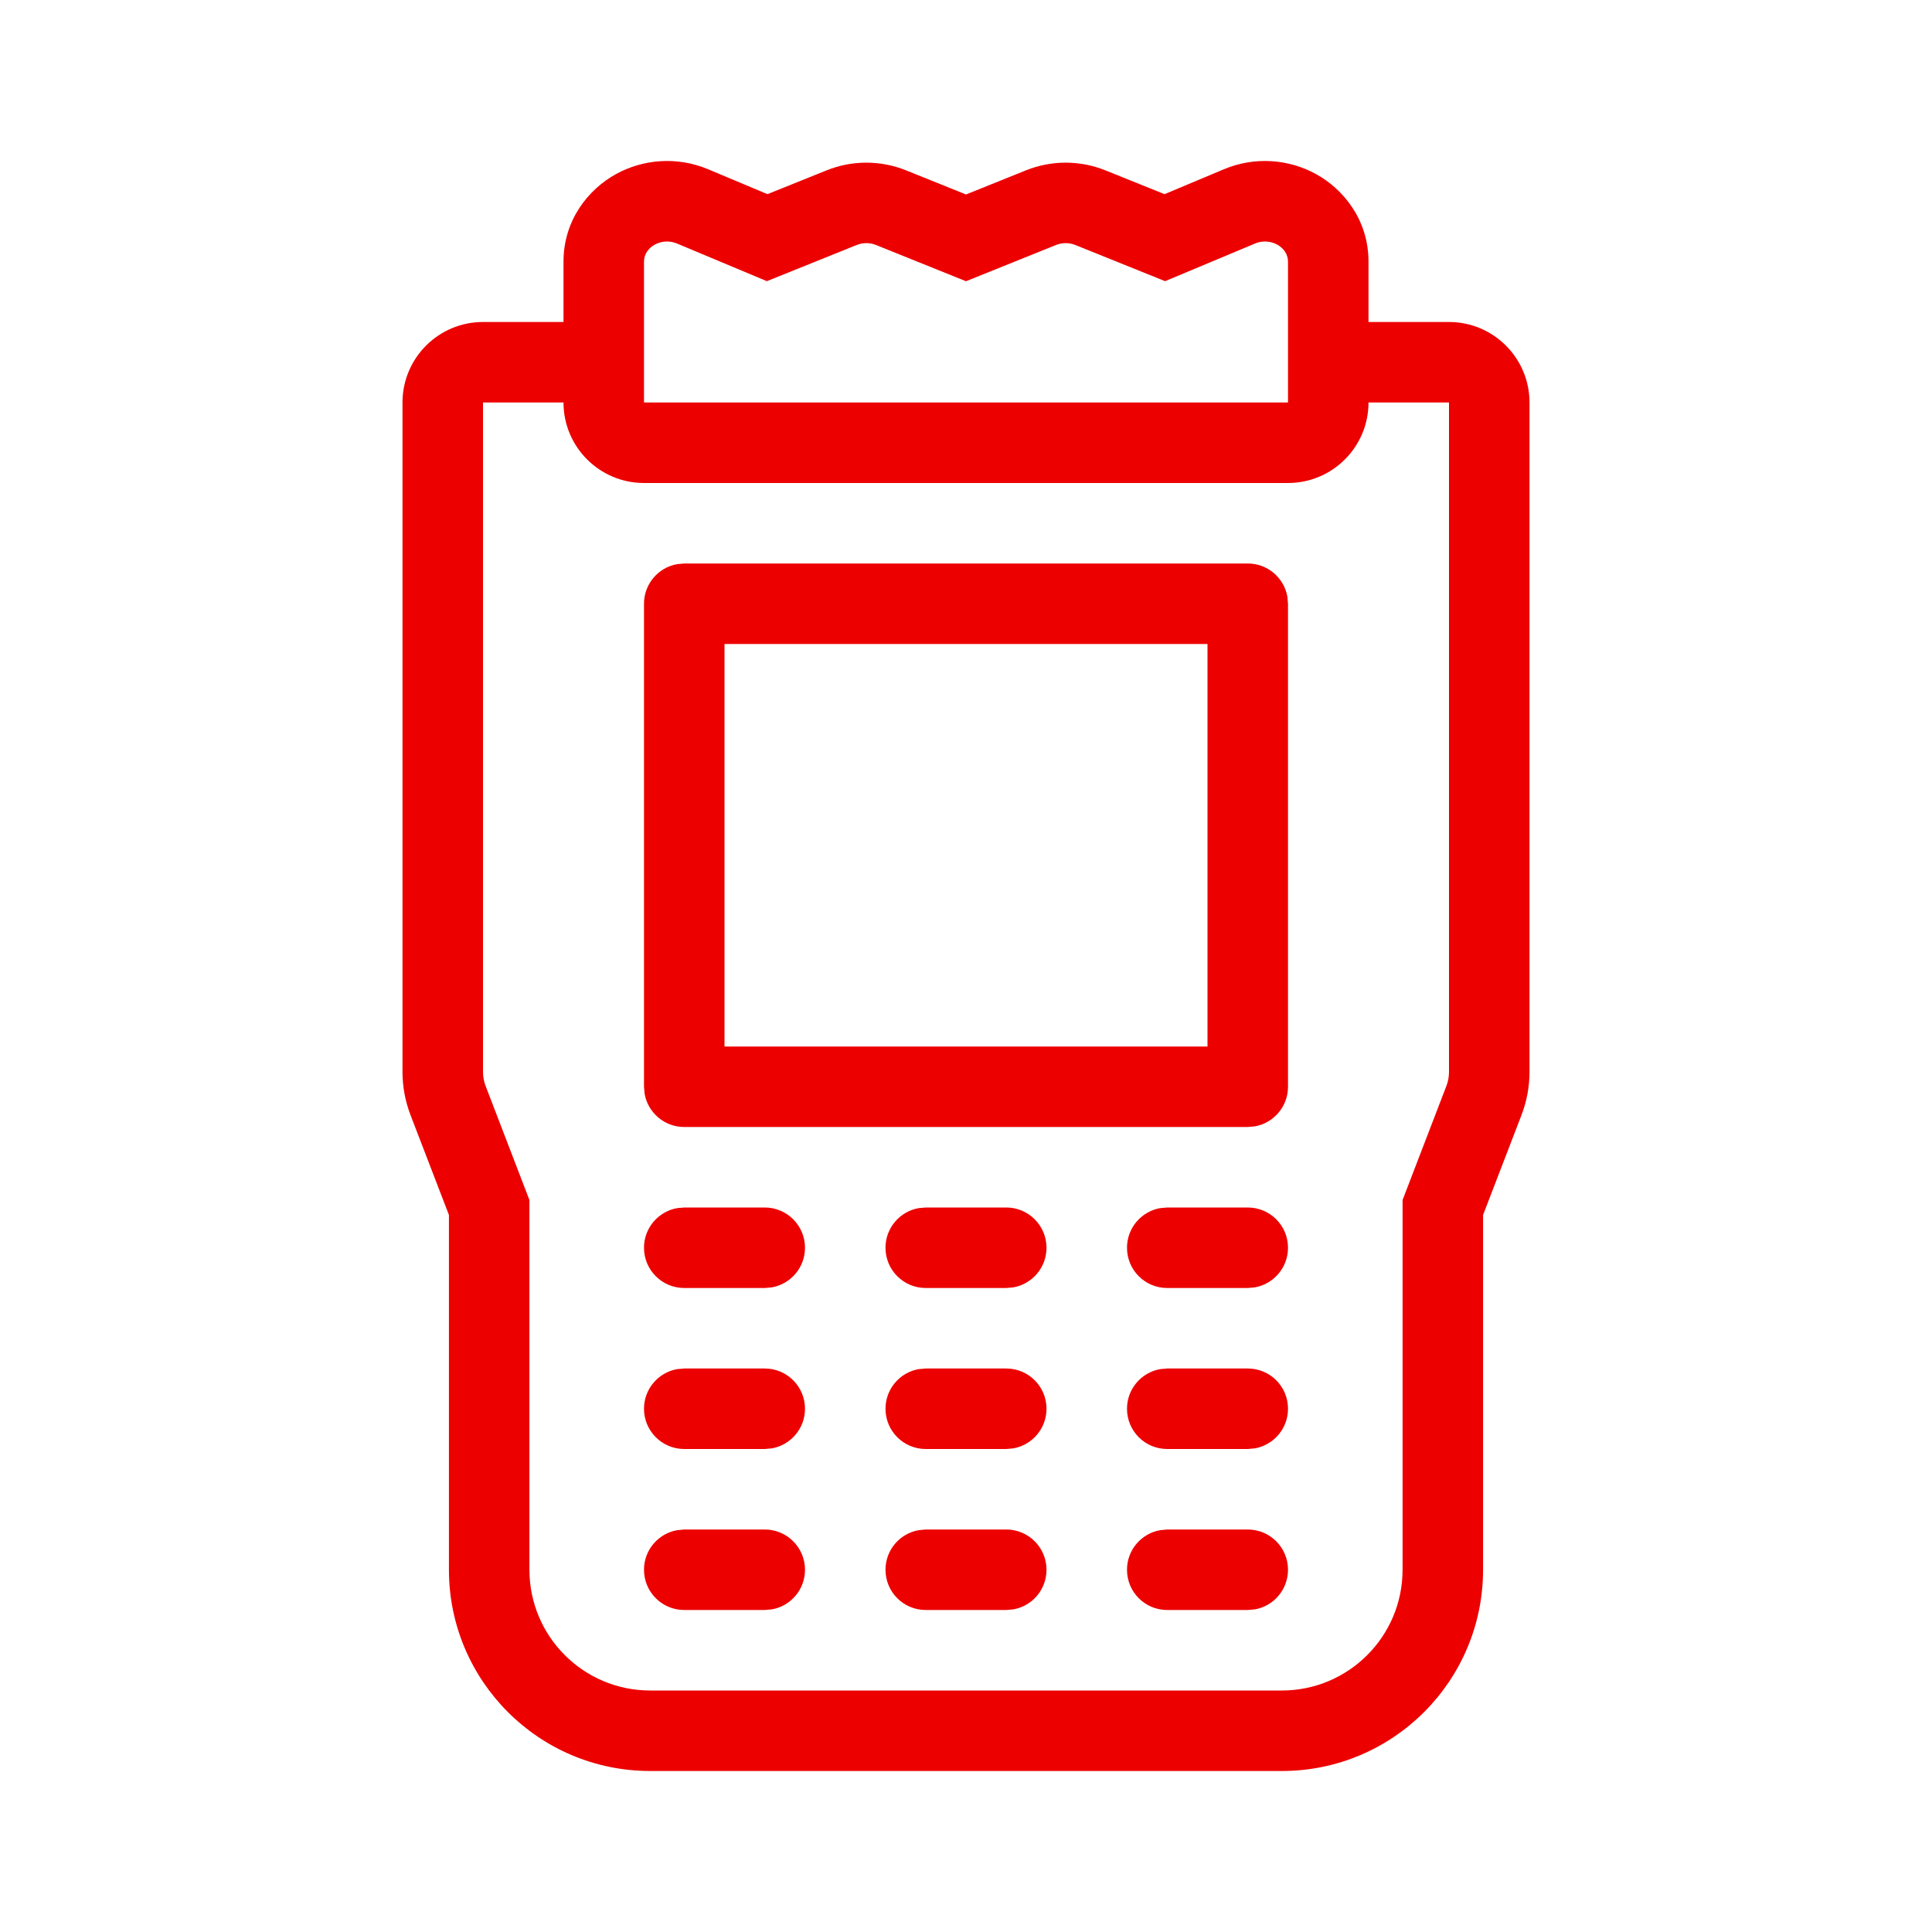
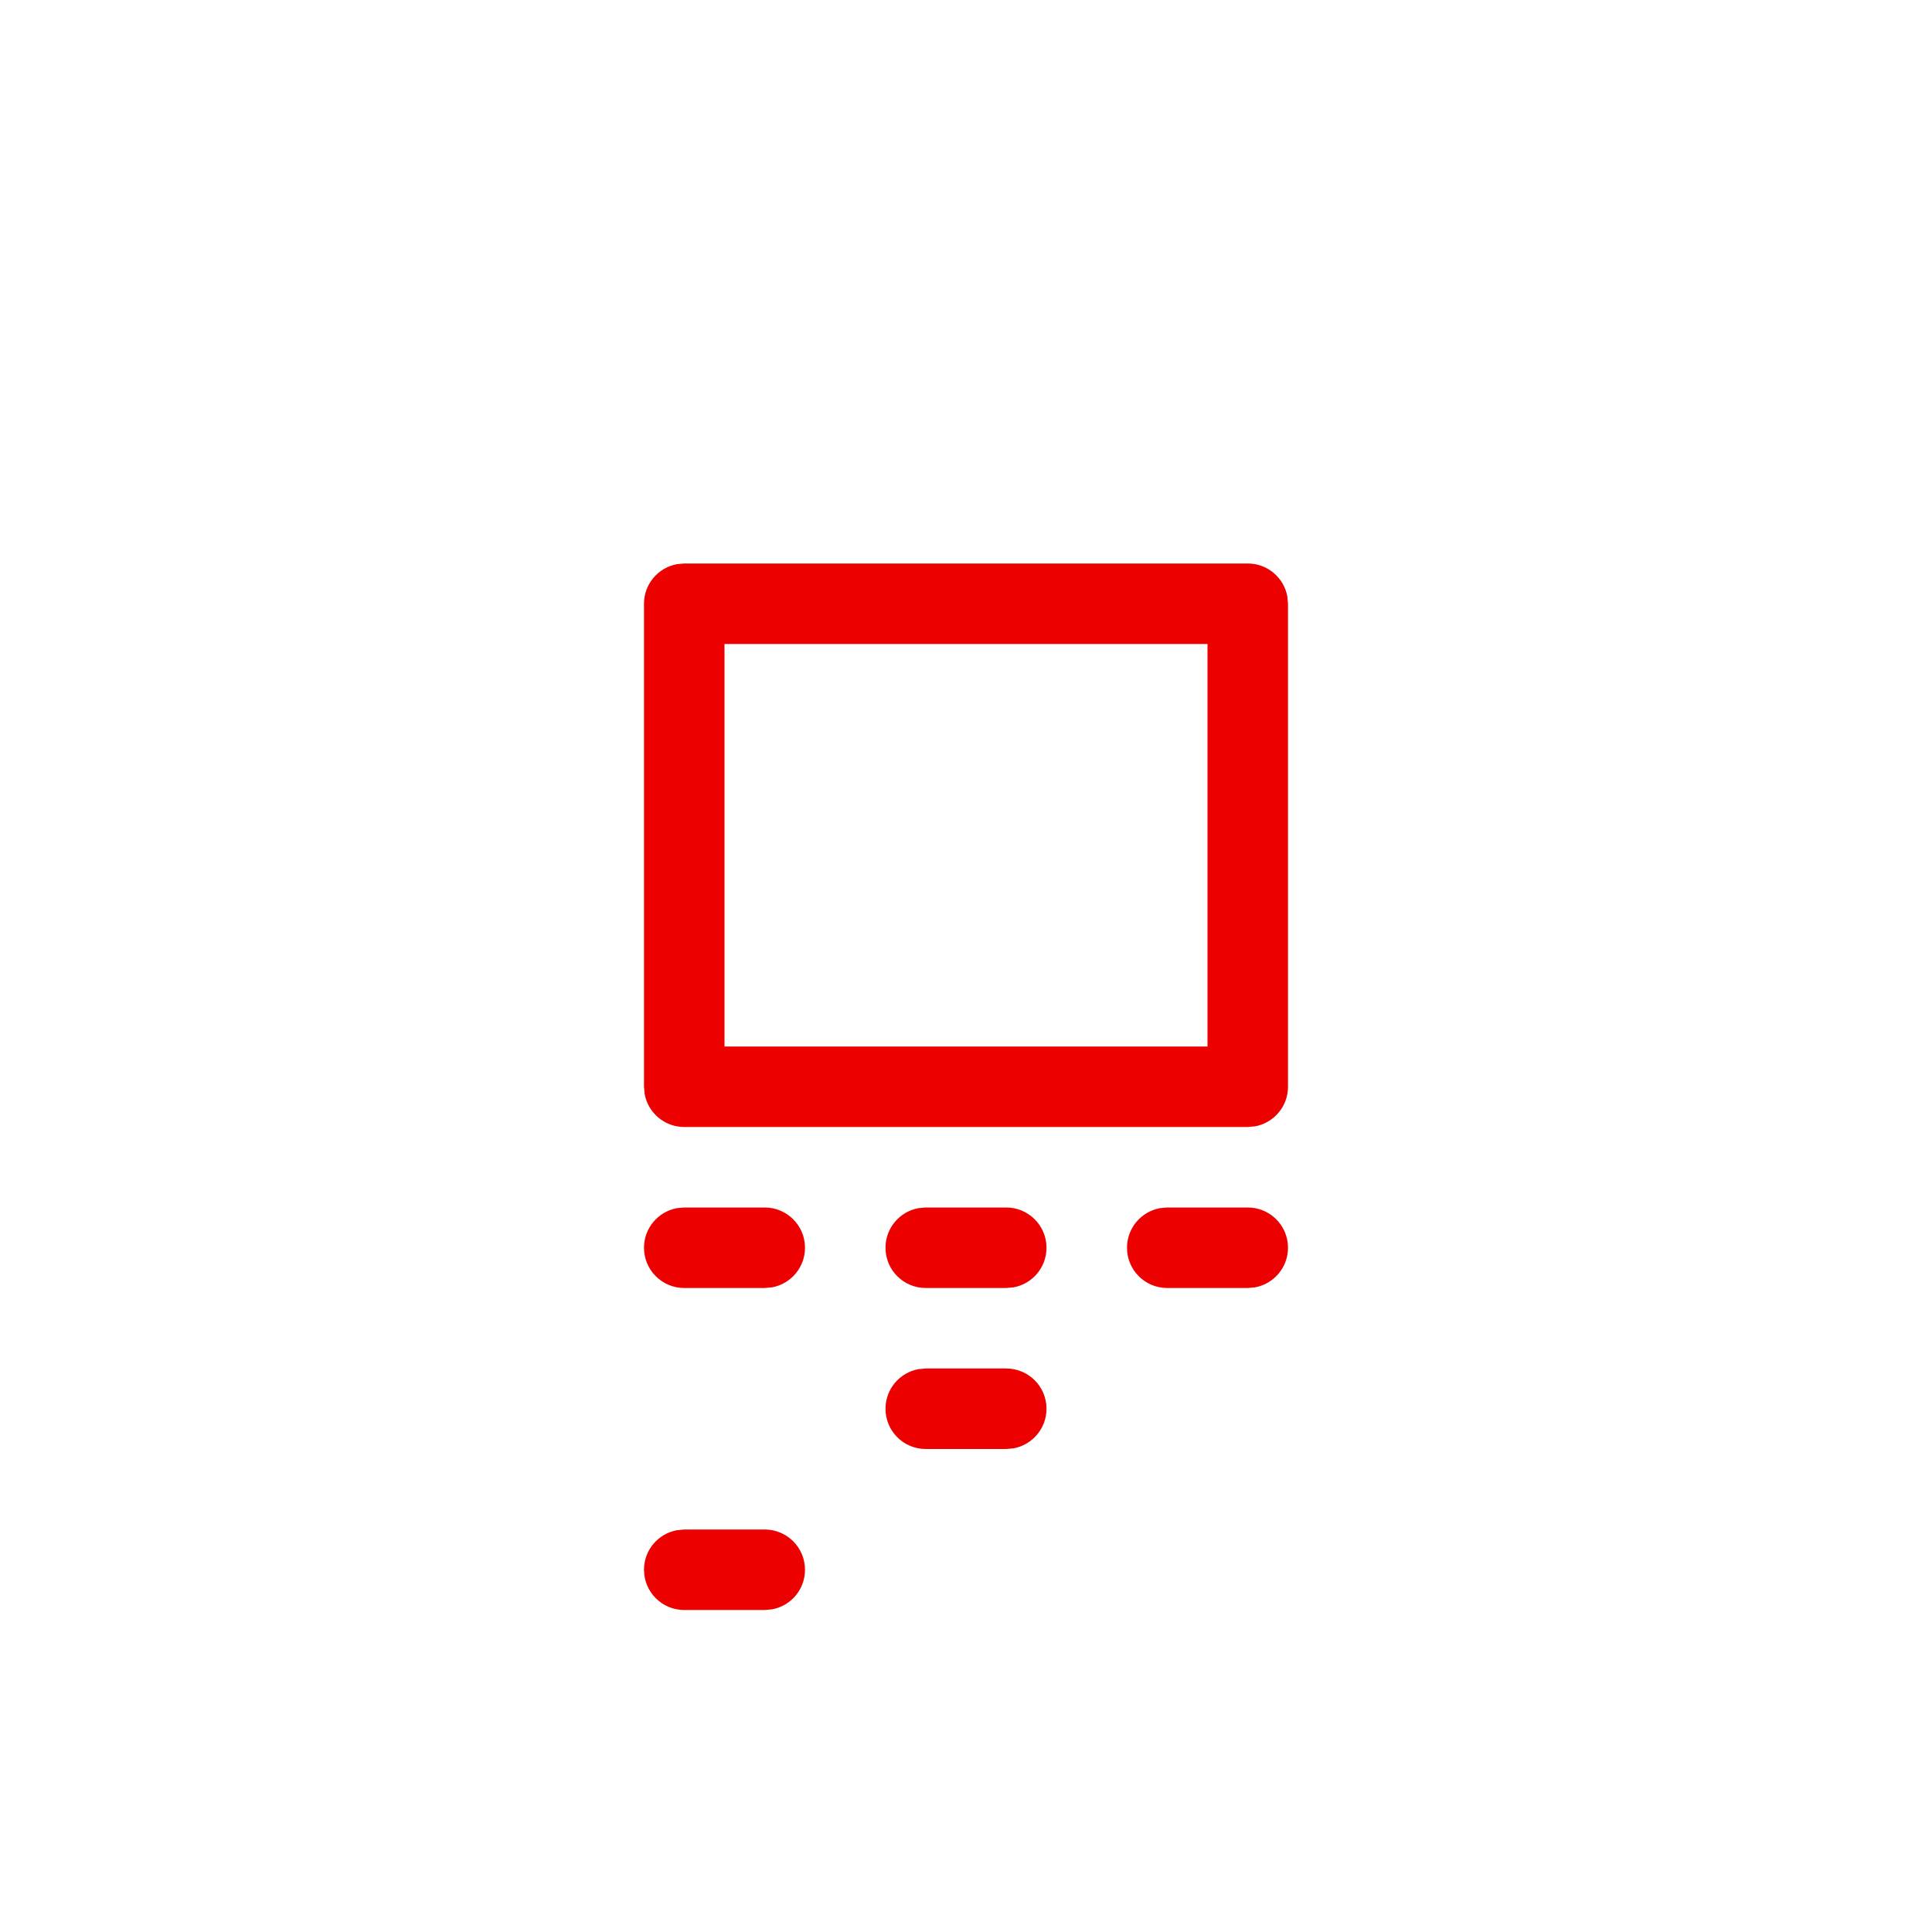
<svg xmlns="http://www.w3.org/2000/svg" width="30" height="30" viewBox="0 0 30 30" fill="none">
  <path d="M19.375 8.75C19.682 8.75 19.937 8.971 19.99 9.263L20 9.375V16.875C20 17.182 19.779 17.437 19.487 17.49L19.375 17.5H10.625C10.318 17.5 10.063 17.279 10.01 16.987L10 16.875V9.375C10 9.068 10.221 8.813 10.513 8.76L10.625 8.75H19.375ZM18.75 10H11.25V16.25H18.75V10Z" fill="#EC0000" />
  <path d="M12.5 19.375C12.5 19.03 12.22 18.75 11.875 18.75H10.625L10.513 18.76C10.221 18.813 10 19.068 10 19.375C10 19.721 10.28 20 10.625 20H11.875L11.987 19.99C12.279 19.937 12.5 19.682 12.5 19.375Z" fill="#EC0000" />
  <path d="M16.25 21.875C16.25 21.529 15.97 21.25 15.625 21.25H14.375L14.263 21.26C13.971 21.313 13.75 21.568 13.75 21.875C13.75 22.221 14.03 22.5 14.375 22.5H15.625L15.737 22.49C16.029 22.437 16.25 22.182 16.25 21.875Z" fill="#EC0000" />
-   <path d="M19.375 21.25C19.721 21.25 20 21.529 20 21.875C20 22.182 19.779 22.437 19.487 22.49L19.375 22.5H18.125C17.779 22.5 17.5 22.221 17.5 21.875C17.5 21.568 17.721 21.313 18.013 21.26L18.125 21.25H19.375Z" fill="#EC0000" />
  <path d="M12.5 24.375C12.5 24.03 12.22 23.75 11.875 23.75H10.625L10.513 23.761C10.221 23.813 10 24.068 10 24.375C10 24.721 10.28 25 10.625 25H11.875L11.987 24.99C12.279 24.938 12.5 24.683 12.5 24.375Z" fill="#EC0000" />
-   <path d="M16.25 24.375C16.25 24.03 15.97 23.75 15.625 23.75H14.375L14.263 23.761C13.971 23.813 13.75 24.068 13.75 24.375C13.75 24.721 14.03 25 14.375 25H15.625L15.737 24.99C16.029 24.938 16.25 24.683 16.25 24.375Z" fill="#EC0000" />
-   <path d="M20 24.375C20 24.03 19.721 23.75 19.375 23.75H18.125L18.013 23.761C17.721 23.813 17.5 24.068 17.5 24.375C17.5 24.721 17.779 25 18.125 25H19.375L19.487 24.99C19.779 24.938 20 24.683 20 24.375Z" fill="#EC0000" />
-   <path d="M12.5 21.875C12.5 21.53 12.22 21.25 11.875 21.25H10.625L10.513 21.26C10.221 21.313 10 21.568 10 21.875C10 22.221 10.28 22.5 10.625 22.5H11.875L11.987 22.49C12.279 22.437 12.5 22.182 12.5 21.875Z" fill="#EC0000" />
  <path d="M16.25 19.375C16.25 19.03 15.97 18.75 15.625 18.75H14.375L14.263 18.76C13.971 18.813 13.75 19.068 13.75 19.375C13.75 19.721 14.03 20 14.375 20H15.625L15.737 19.99C16.029 19.937 16.25 19.682 16.25 19.375Z" fill="#EC0000" />
  <path d="M20 19.375C20 19.03 19.721 18.75 19.375 18.75H18.125L18.013 18.76C17.721 18.813 17.5 19.068 17.5 19.375C17.5 19.721 17.779 20 18.125 20H19.375L19.487 19.99C19.779 19.937 20 19.682 20 19.375Z" fill="#EC0000" />
-   <path d="M7.5 5H8.75V4.063C8.75 3.407 9.147 2.933 9.564 2.704C9.978 2.475 10.506 2.423 10.995 2.628L11.917 3.015L12.836 2.645C13.23 2.486 13.674 2.486 14.069 2.645L15 3.02L15.931 2.645C16.326 2.486 16.77 2.486 17.164 2.645L18.083 3.015L19.005 2.628C19.494 2.423 20.022 2.475 20.436 2.704C20.853 2.933 21.25 3.407 21.25 4.063V5H22.5C23.19 5 23.75 5.56 23.75 6.25V16.643C23.75 16.873 23.708 17.101 23.625 17.316L23.029 18.866V24.375C23.029 26.101 21.63 27.5 19.904 27.5H10.096C8.37 27.5 6.971 26.101 6.971 24.375V18.866L6.375 17.316C6.292 17.101 6.25 16.873 6.25 16.643V6.25C6.25 5.56 6.81 5 7.5 5ZM21.25 6.25C21.25 6.94 20.69 7.5 20 7.5H10C9.31 7.5 8.75 6.94 8.75 6.25H7.5V16.643C7.5 16.72 7.514 16.796 7.542 16.867L8.221 18.634V24.375C8.221 25.411 9.061 26.25 10.096 26.25H19.904C20.939 26.25 21.779 25.411 21.779 24.375V18.634L22.458 16.867C22.486 16.796 22.5 16.72 22.5 16.643V6.25H21.25ZM18.092 4.366L16.697 3.804C16.602 3.766 16.493 3.766 16.398 3.804L15 4.367L13.602 3.804C13.507 3.766 13.398 3.766 13.303 3.804L11.908 4.366L10.511 3.781C10.274 3.682 10 3.833 10 4.063V6.25H20V4.063C20 3.833 19.726 3.682 19.489 3.781L18.092 4.366Z" fill="#EC0000" />
</svg>